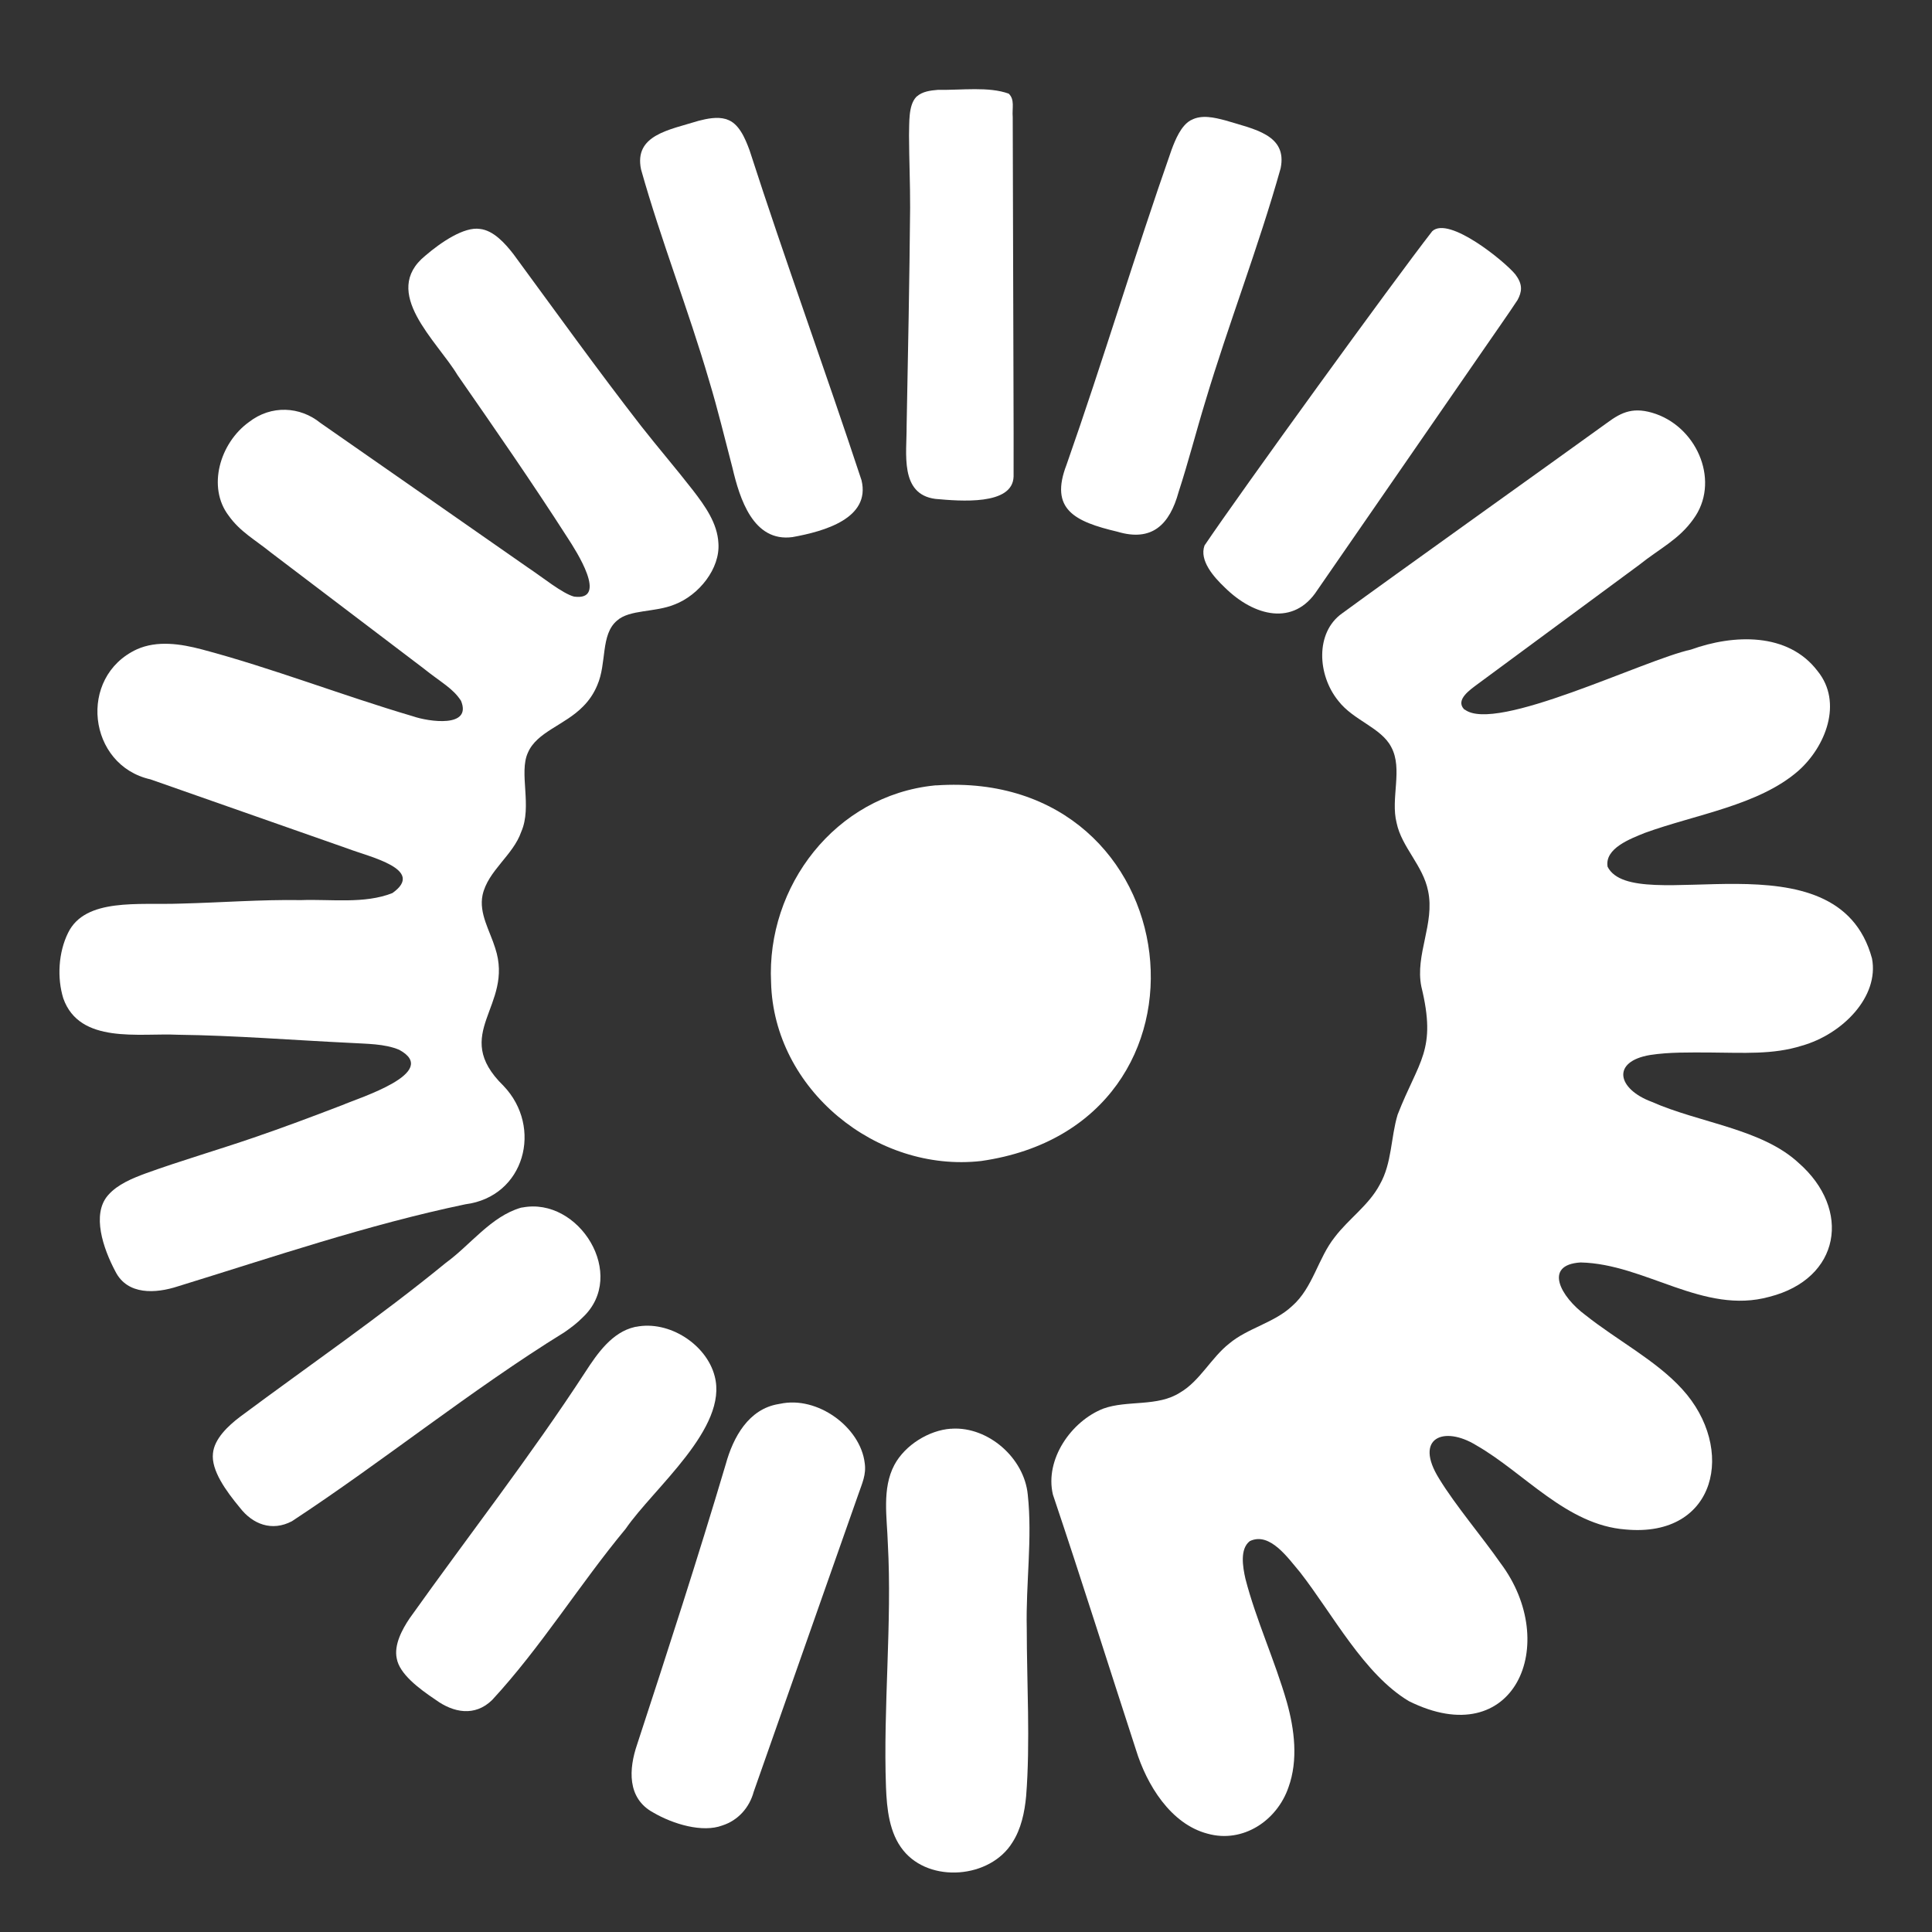
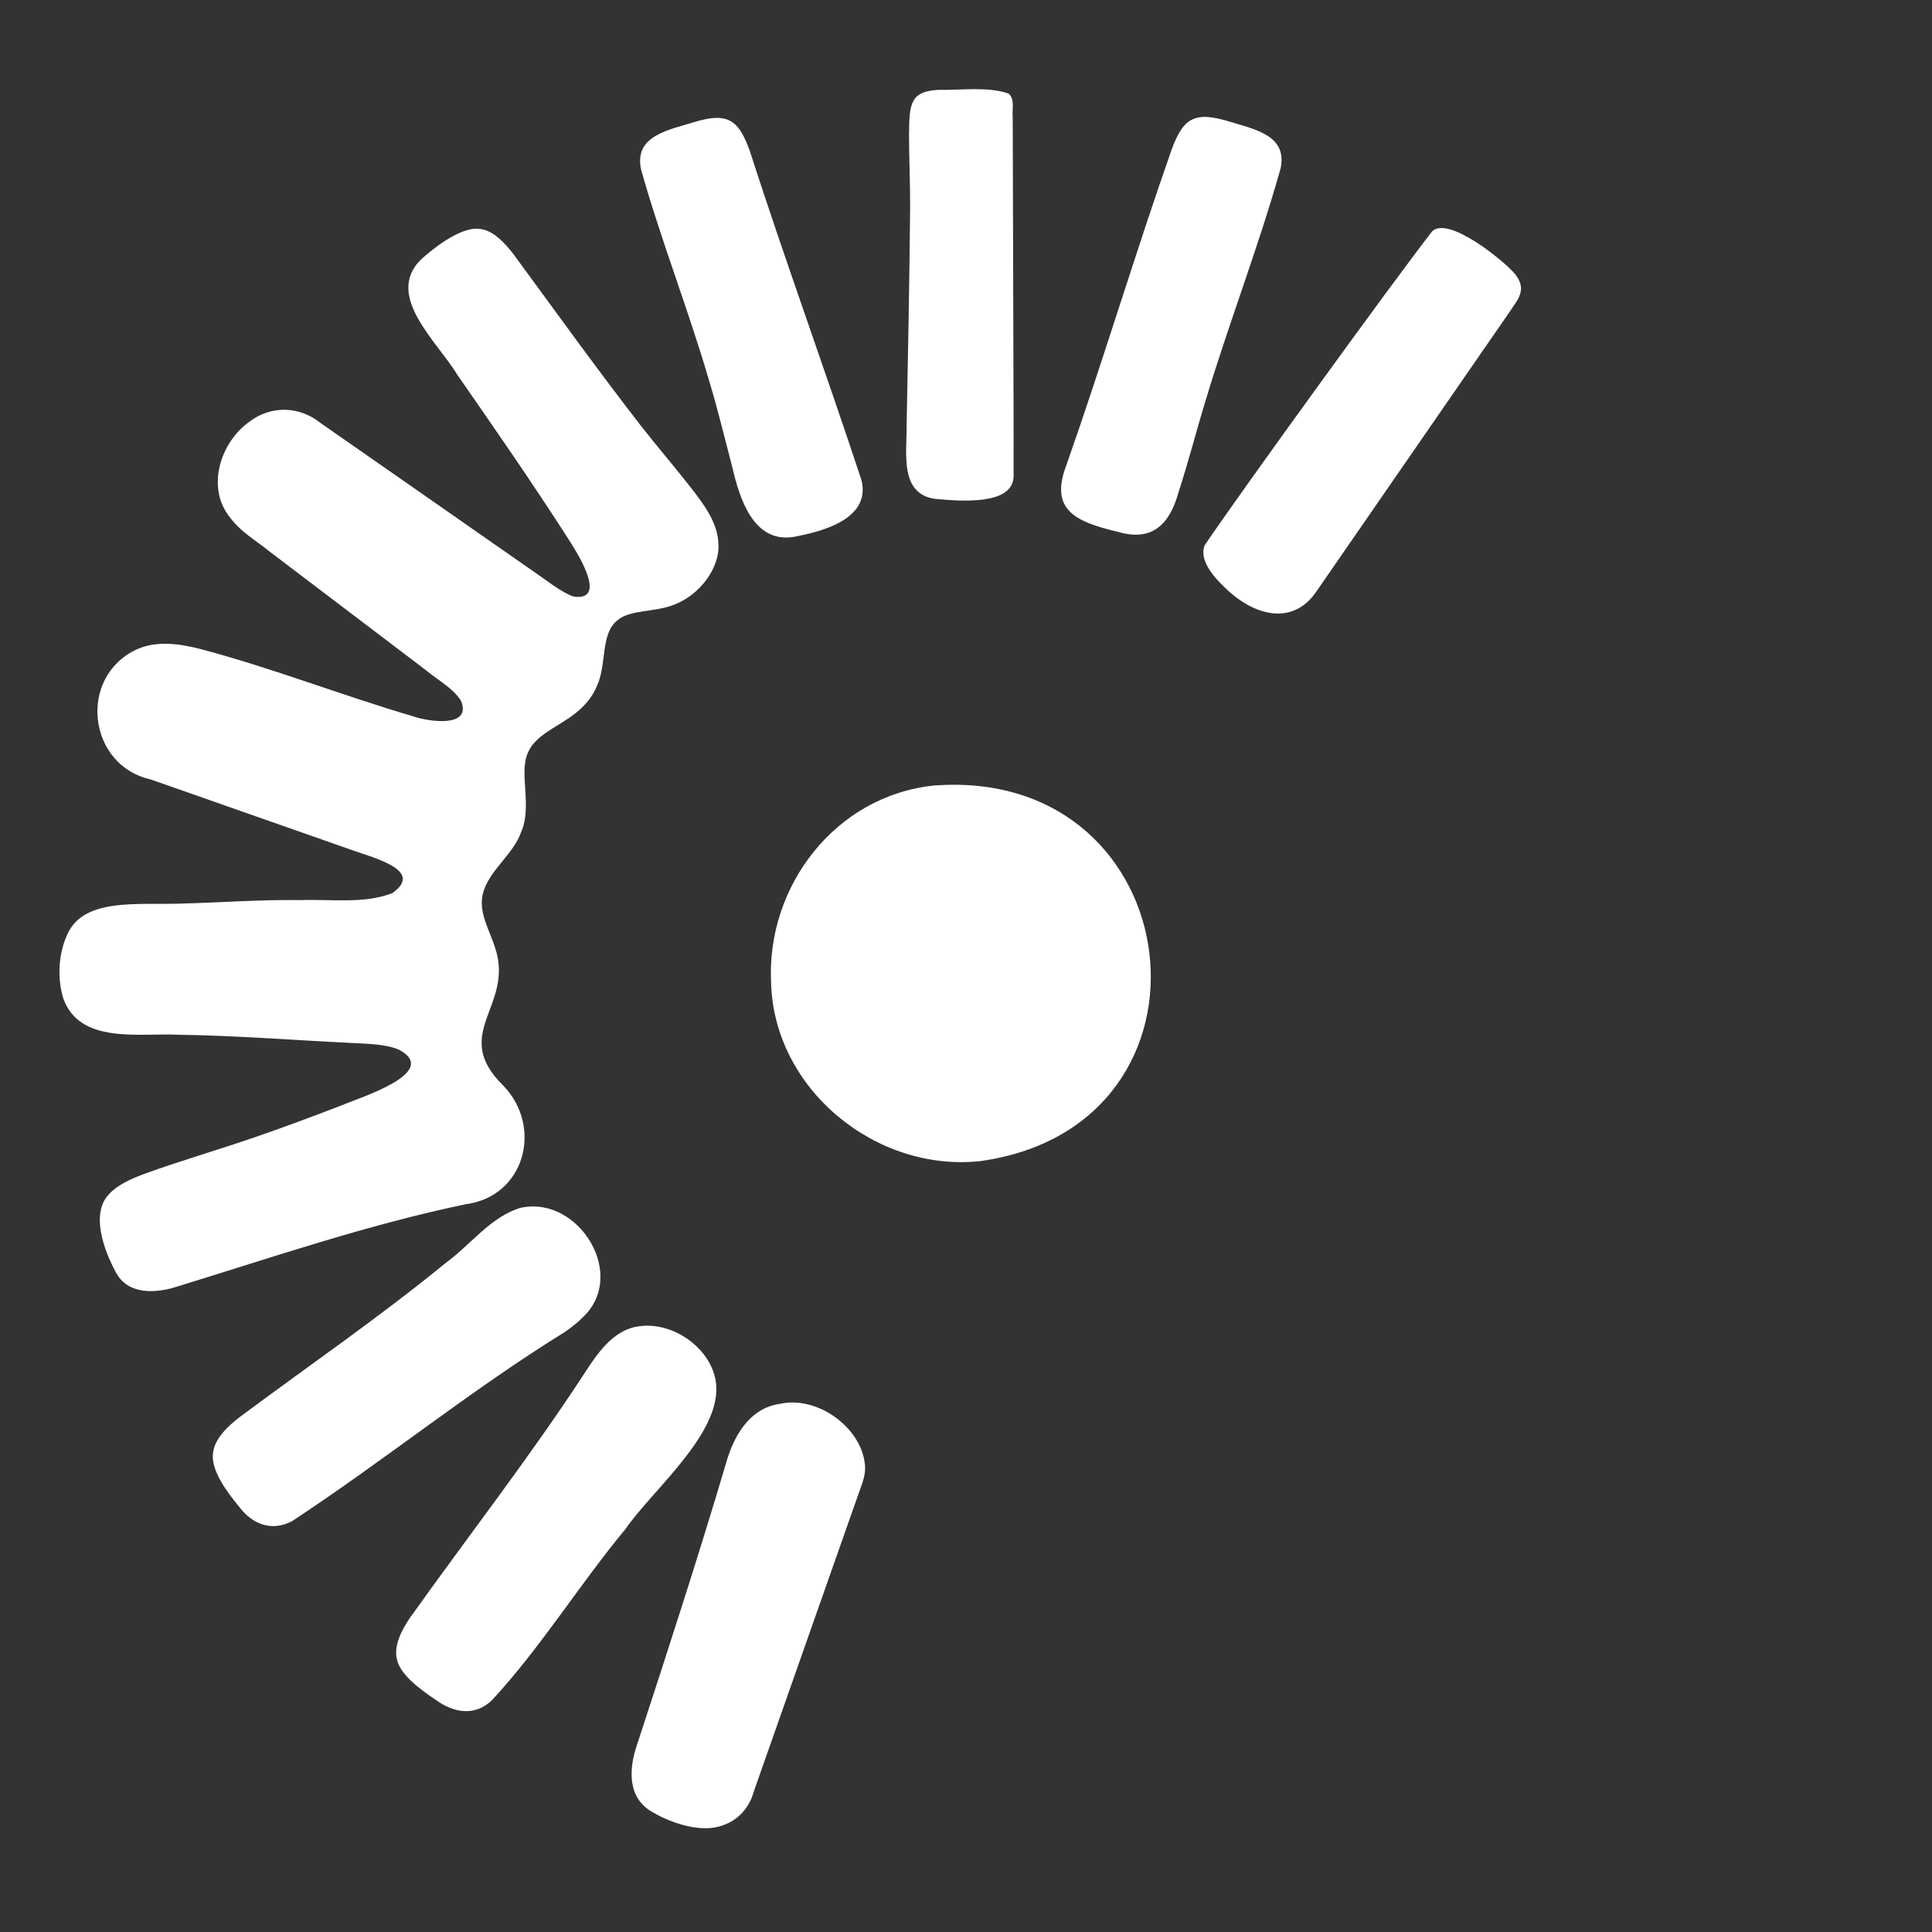
<svg xmlns="http://www.w3.org/2000/svg" width="65" height="65" viewBox="0 0 65 65" fill="none">
  <rect x="0" y="0" width="65" height="65" fill="#333333" stroke="none" />
-   <path d="M49.279 23.871C50.319 24.676 55.315 22.197 56.893 21.854C58.311 21.342 60.153 21.261 61.152 22.579C62.011 23.638 61.416 25.129 60.499 25.937C59.17 27.096 57.042 27.402 55.341 28.021C54.867 28.215 53.978 28.537 54.086 29.162C54.982 30.906 61.807 27.927 62.981 32.245C63.228 33.527 61.996 34.793 60.62 35.182C59.647 35.488 58.67 35.418 57.493 35.41C56.835 35.41 56.164 35.394 55.517 35.494C54.206 35.713 54.408 36.636 55.566 37.068C57.186 37.785 59.27 37.973 60.512 39.124C62.302 40.69 61.925 43.021 59.527 43.63C57.312 44.242 55.352 42.519 53.176 42.474C51.913 42.553 52.508 43.633 53.344 44.247C54.395 45.084 55.726 45.777 56.596 46.737C58.413 48.727 57.765 51.743 54.694 51.458C52.71 51.311 51.292 49.556 49.667 48.625C48.579 47.956 47.557 48.369 48.419 49.75C48.962 50.642 49.889 51.735 50.482 52.588C52.523 55.303 50.956 59.001 47.4 57.233C45.89 56.33 44.844 54.316 43.741 52.899C43.347 52.439 42.726 51.521 42.047 51.85C41.707 52.114 41.812 52.721 41.901 53.116C42.255 54.492 42.894 55.87 43.295 57.269C43.552 58.185 43.68 59.22 43.35 60.13C42.965 61.255 41.814 62.024 40.627 61.692C39.385 61.367 38.58 60.047 38.218 58.87C37.285 56.006 36.381 53.127 35.424 50.284C35.144 49.104 36.038 47.815 37.12 47.391C37.927 47.098 38.95 47.341 39.709 46.847C40.365 46.465 40.758 45.67 41.353 45.205C41.969 44.684 42.87 44.506 43.471 43.941C44.173 43.327 44.341 42.33 44.907 41.621C45.376 41.002 46.06 40.544 46.425 39.846C46.833 39.126 46.789 38.271 47.022 37.5C47.735 35.669 48.346 35.35 47.819 33.19C47.604 32.12 48.278 31.071 48.047 29.978C47.879 29.12 47.156 28.5 46.988 27.687C46.776 26.86 47.206 25.872 46.807 25.134C46.469 24.478 45.533 24.24 45.025 23.578C44.32 22.712 44.246 21.282 45.151 20.638C46.794 19.433 52.316 15.494 54.065 14.228C54.571 13.851 54.979 13.674 55.711 13.927C57.15 14.437 57.87 16.25 56.969 17.468C56.481 18.156 55.839 18.452 55.147 19.006C53.446 20.262 50.778 22.231 49.724 23.008C49.47 23.199 48.956 23.539 49.255 23.86L49.273 23.876L49.279 23.871Z" fill="white" />
  <path d="M3.648 40.198C3.959 39.845 4.457 39.641 4.913 39.473C6.085 39.05 7.335 38.686 8.533 38.275C9.526 37.935 10.47 37.582 11.511 37.182C12.079 36.934 14.839 36.086 13.432 35.32C12.941 35.111 12.323 35.121 11.786 35.087C9.885 34.996 7.88 34.836 5.985 34.813C4.68 34.75 2.68 35.139 2.13 33.591C1.915 32.898 1.965 32.04 2.292 31.381C2.872 30.199 4.664 30.453 6.061 30.401C7.469 30.366 8.756 30.262 10.132 30.283C11.13 30.246 12.26 30.419 13.201 30.047C14.333 29.247 12.425 28.829 11.697 28.549C9.739 27.861 6.942 26.88 5.063 26.221C2.953 25.75 2.604 22.774 4.604 21.846C5.288 21.54 6.075 21.66 6.782 21.846C9.159 22.476 11.518 23.399 13.898 24.1C14.415 24.28 15.89 24.5 15.51 23.577C15.23 23.148 14.868 22.983 14.231 22.473C12.834 21.414 10.493 19.636 9.118 18.592C8.578 18.155 8.077 17.891 7.692 17.347C6.968 16.398 7.388 14.91 8.378 14.198C9.125 13.618 10.095 13.672 10.782 14.23C11.961 15.048 15.704 17.661 17.748 19.086C18.246 19.416 18.92 19.968 19.313 20.072C20.482 20.229 19.379 18.527 19.096 18.093C17.908 16.241 16.634 14.405 15.392 12.618C14.7 11.465 12.795 9.838 14.307 8.604C14.834 8.151 15.615 7.621 16.144 7.702C16.598 7.749 16.988 8.18 17.277 8.554C18.697 10.487 20.113 12.459 21.57 14.334C22.136 15.056 22.749 15.768 23.313 16.494C23.722 17.025 24.136 17.603 24.17 18.273C24.233 19.126 23.517 20.023 22.697 20.337C22.031 20.611 21.182 20.499 20.757 20.881C20.199 21.354 20.422 22.308 20.094 23.054C19.984 23.321 19.822 23.564 19.617 23.768C19.001 24.401 18.058 24.62 17.759 25.327C17.45 26.007 17.913 27.129 17.536 27.986C17.264 28.776 16.417 29.292 16.236 30.11C16.105 30.73 16.483 31.316 16.661 31.899C17.308 33.858 15.13 34.763 16.939 36.531C18.275 37.925 17.657 40.261 15.657 40.517C12.375 41.202 9.194 42.29 5.991 43.276C5.236 43.524 4.29 43.577 3.886 42.784C3.461 41.989 3.089 40.859 3.621 40.229L3.648 40.198Z" fill="white" />
  <path d="M31.49 26.424C40.084 25.832 41.536 37.842 33.008 39.061C29.488 39.459 26.033 36.655 25.942 33.053C25.782 29.821 28.101 26.766 31.438 26.426L31.493 26.421L31.49 26.424Z" fill="white" />
-   <path d="M32.033 48.066C33.246 47.998 34.457 49.046 34.578 50.283C34.738 51.766 34.51 53.286 34.544 54.774C34.544 56.594 34.667 58.627 34.523 60.431C34.473 60.97 34.355 61.535 34.059 61.99C33.314 63.198 31.283 63.366 30.389 62.254C29.918 61.673 29.836 60.857 29.808 60.125C29.71 57.452 30.017 54.578 29.87 51.928C29.844 51.055 29.666 50.085 30.091 49.284C30.452 48.612 31.257 48.121 31.983 48.068H32.03L32.033 48.066Z" fill="white" />
  <path d="M26.24 47.23C27.509 46.951 28.95 48.023 29.092 49.221C29.15 49.61 29.006 49.901 28.877 50.277C28.612 51.031 28.169 52.291 27.679 53.68C26.778 56.24 25.727 59.232 25.357 60.284C25.216 60.809 24.835 61.246 24.301 61.416C23.64 61.665 22.652 61.377 21.971 60.977C21.093 60.498 21.153 59.512 21.436 58.688C22.461 55.555 23.48 52.417 24.419 49.255C24.668 48.352 25.187 47.403 26.193 47.238L26.243 47.228L26.24 47.23Z" fill="white" />
  <path d="M21.394 44.64C22.513 44.412 23.771 45.236 24.044 46.298C24.511 48.042 21.992 50.064 21.048 51.437C19.499 53.302 18.204 55.415 16.556 57.196C15.974 57.764 15.253 57.62 14.664 57.193C14.082 56.804 13.44 56.315 13.348 55.797C13.251 55.347 13.521 54.829 13.788 54.437C15.754 51.675 17.845 48.997 19.696 46.154C20.102 45.529 20.592 44.823 21.35 44.647L21.397 44.637L21.394 44.64Z" fill="white" />
  <path d="M17.57 40.626C19.481 40.252 21.129 42.901 19.601 44.326C19.421 44.51 19.211 44.669 18.991 44.821C15.827 46.777 12.923 49.144 9.82 51.181C9.146 51.534 8.502 51.281 8.074 50.729C7.603 50.161 7.099 49.466 7.165 48.895C7.212 48.406 7.673 47.972 8.077 47.666C10.389 45.945 12.771 44.311 15.002 42.485C15.827 41.886 16.517 40.926 17.523 40.633L17.57 40.623V40.626Z" fill="white" />
  <path d="M50.995 9.251C51.239 9.578 51.203 9.821 51.056 10.093C50.788 10.506 50.222 11.307 49.866 11.827C48.519 13.778 45.305 18.428 44.317 19.859C43.533 21.07 42.2 20.748 41.203 19.762C40.837 19.414 40.341 18.857 40.525 18.352C41.743 16.545 46.886 9.447 48.186 7.779C48.741 7.258 50.615 8.788 50.974 9.222L50.998 9.251H50.995Z" fill="white" />
  <path d="M24.45 4.017C24.857 4.145 25.066 4.645 25.216 5.05C26.416 8.767 27.763 12.454 28.985 16.158C29.294 17.437 27.74 17.876 26.662 18.07C25.341 18.247 24.885 16.775 24.642 15.737C24.385 14.758 24.151 13.775 23.858 12.81C23.166 10.435 22.238 8.087 21.567 5.699C21.326 4.54 22.511 4.373 23.504 4.064C23.798 3.988 24.128 3.923 24.413 4.004L24.45 4.015V4.017Z" fill="white" />
  <path d="M40.082 4.037C40.428 3.851 40.855 3.953 41.224 4.05C42.2 4.348 43.319 4.534 43.085 5.664C42.346 8.3 41.332 10.897 40.551 13.51C40.244 14.512 39.98 15.55 39.654 16.549C39.353 17.648 38.761 18.239 37.592 17.888C36.153 17.548 35.304 17.135 35.883 15.634C37.117 12.121 38.184 8.549 39.416 5.039C39.55 4.678 39.736 4.238 40.045 4.055L40.079 4.037H40.082Z" fill="white" />
  <path d="M30.845 3.246C31.032 3.078 31.299 3.044 31.553 3.023C32.373 3.036 33.262 2.906 33.938 3.151C34.148 3.355 34.046 3.638 34.072 3.941C34.072 4.713 34.077 6.054 34.082 7.571C34.088 10.88 34.108 14.649 34.101 16.032C34.072 17.015 32.297 16.859 31.469 16.785C30.258 16.626 30.51 15.242 30.502 14.35C30.549 11.918 30.599 9.42 30.62 6.993C30.623 6.185 30.586 5.367 30.583 4.551C30.596 4.127 30.557 3.554 30.822 3.266L30.845 3.243V3.246Z" fill="white" />
</svg>